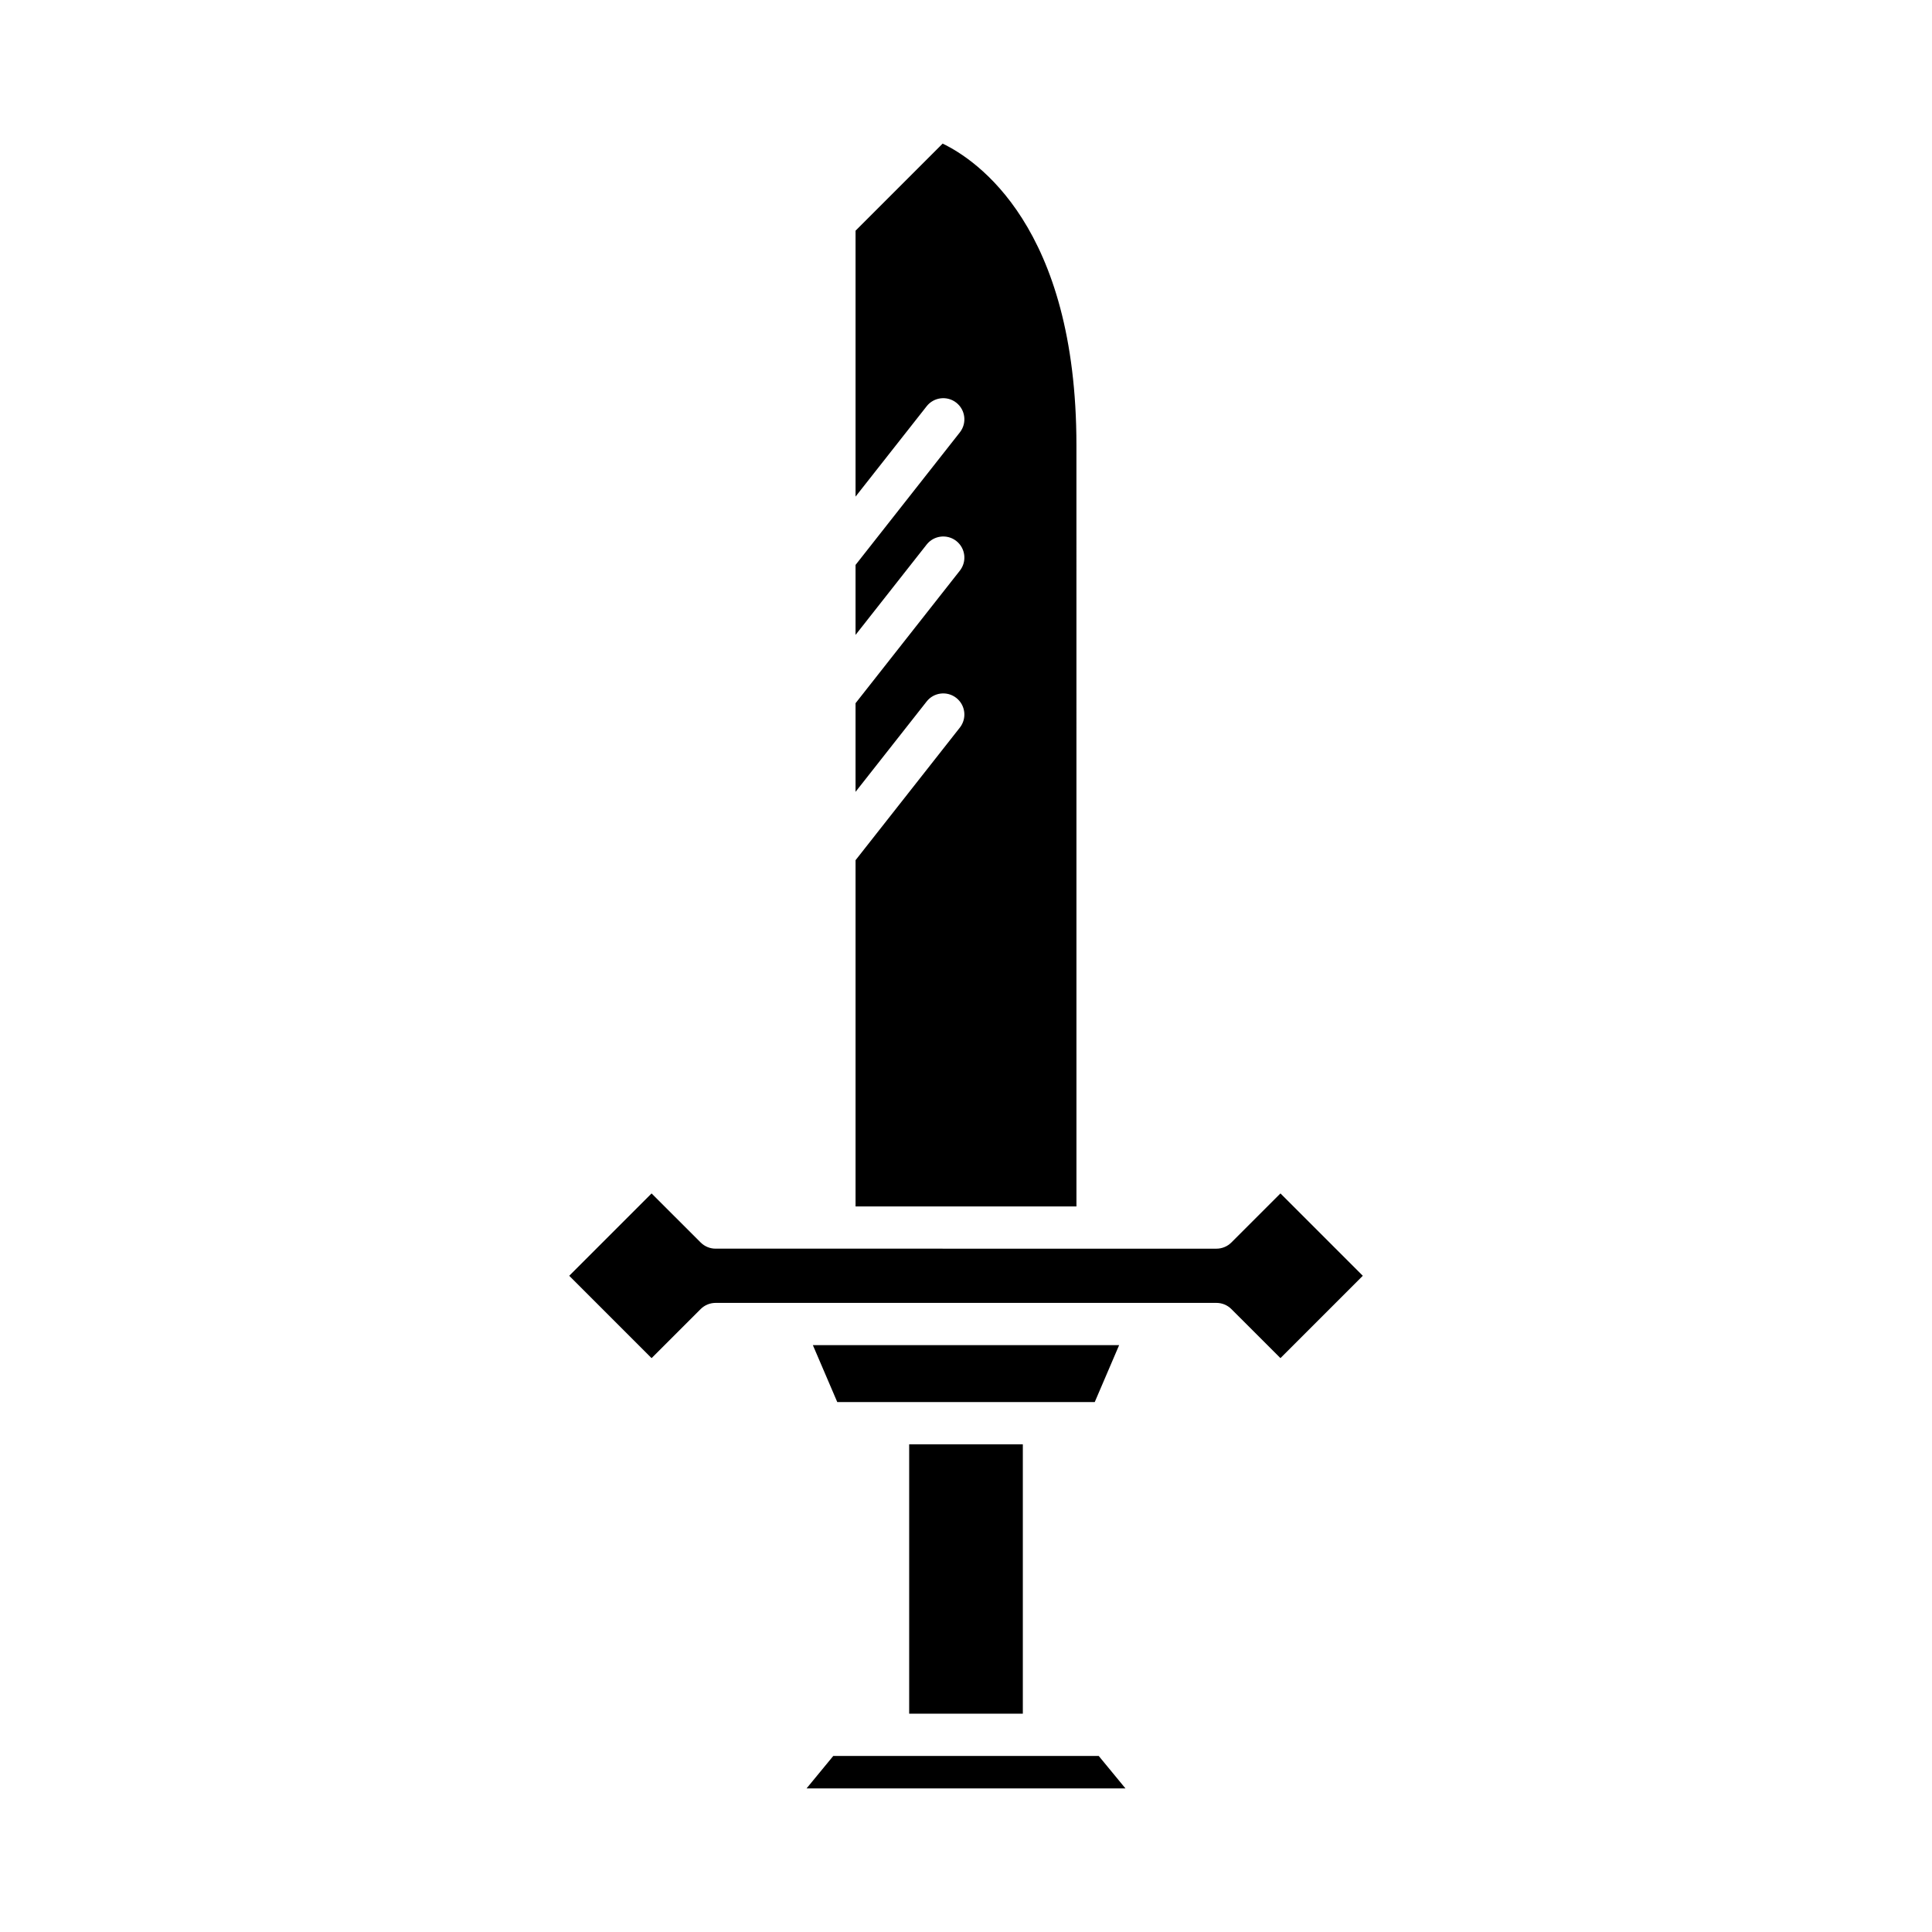
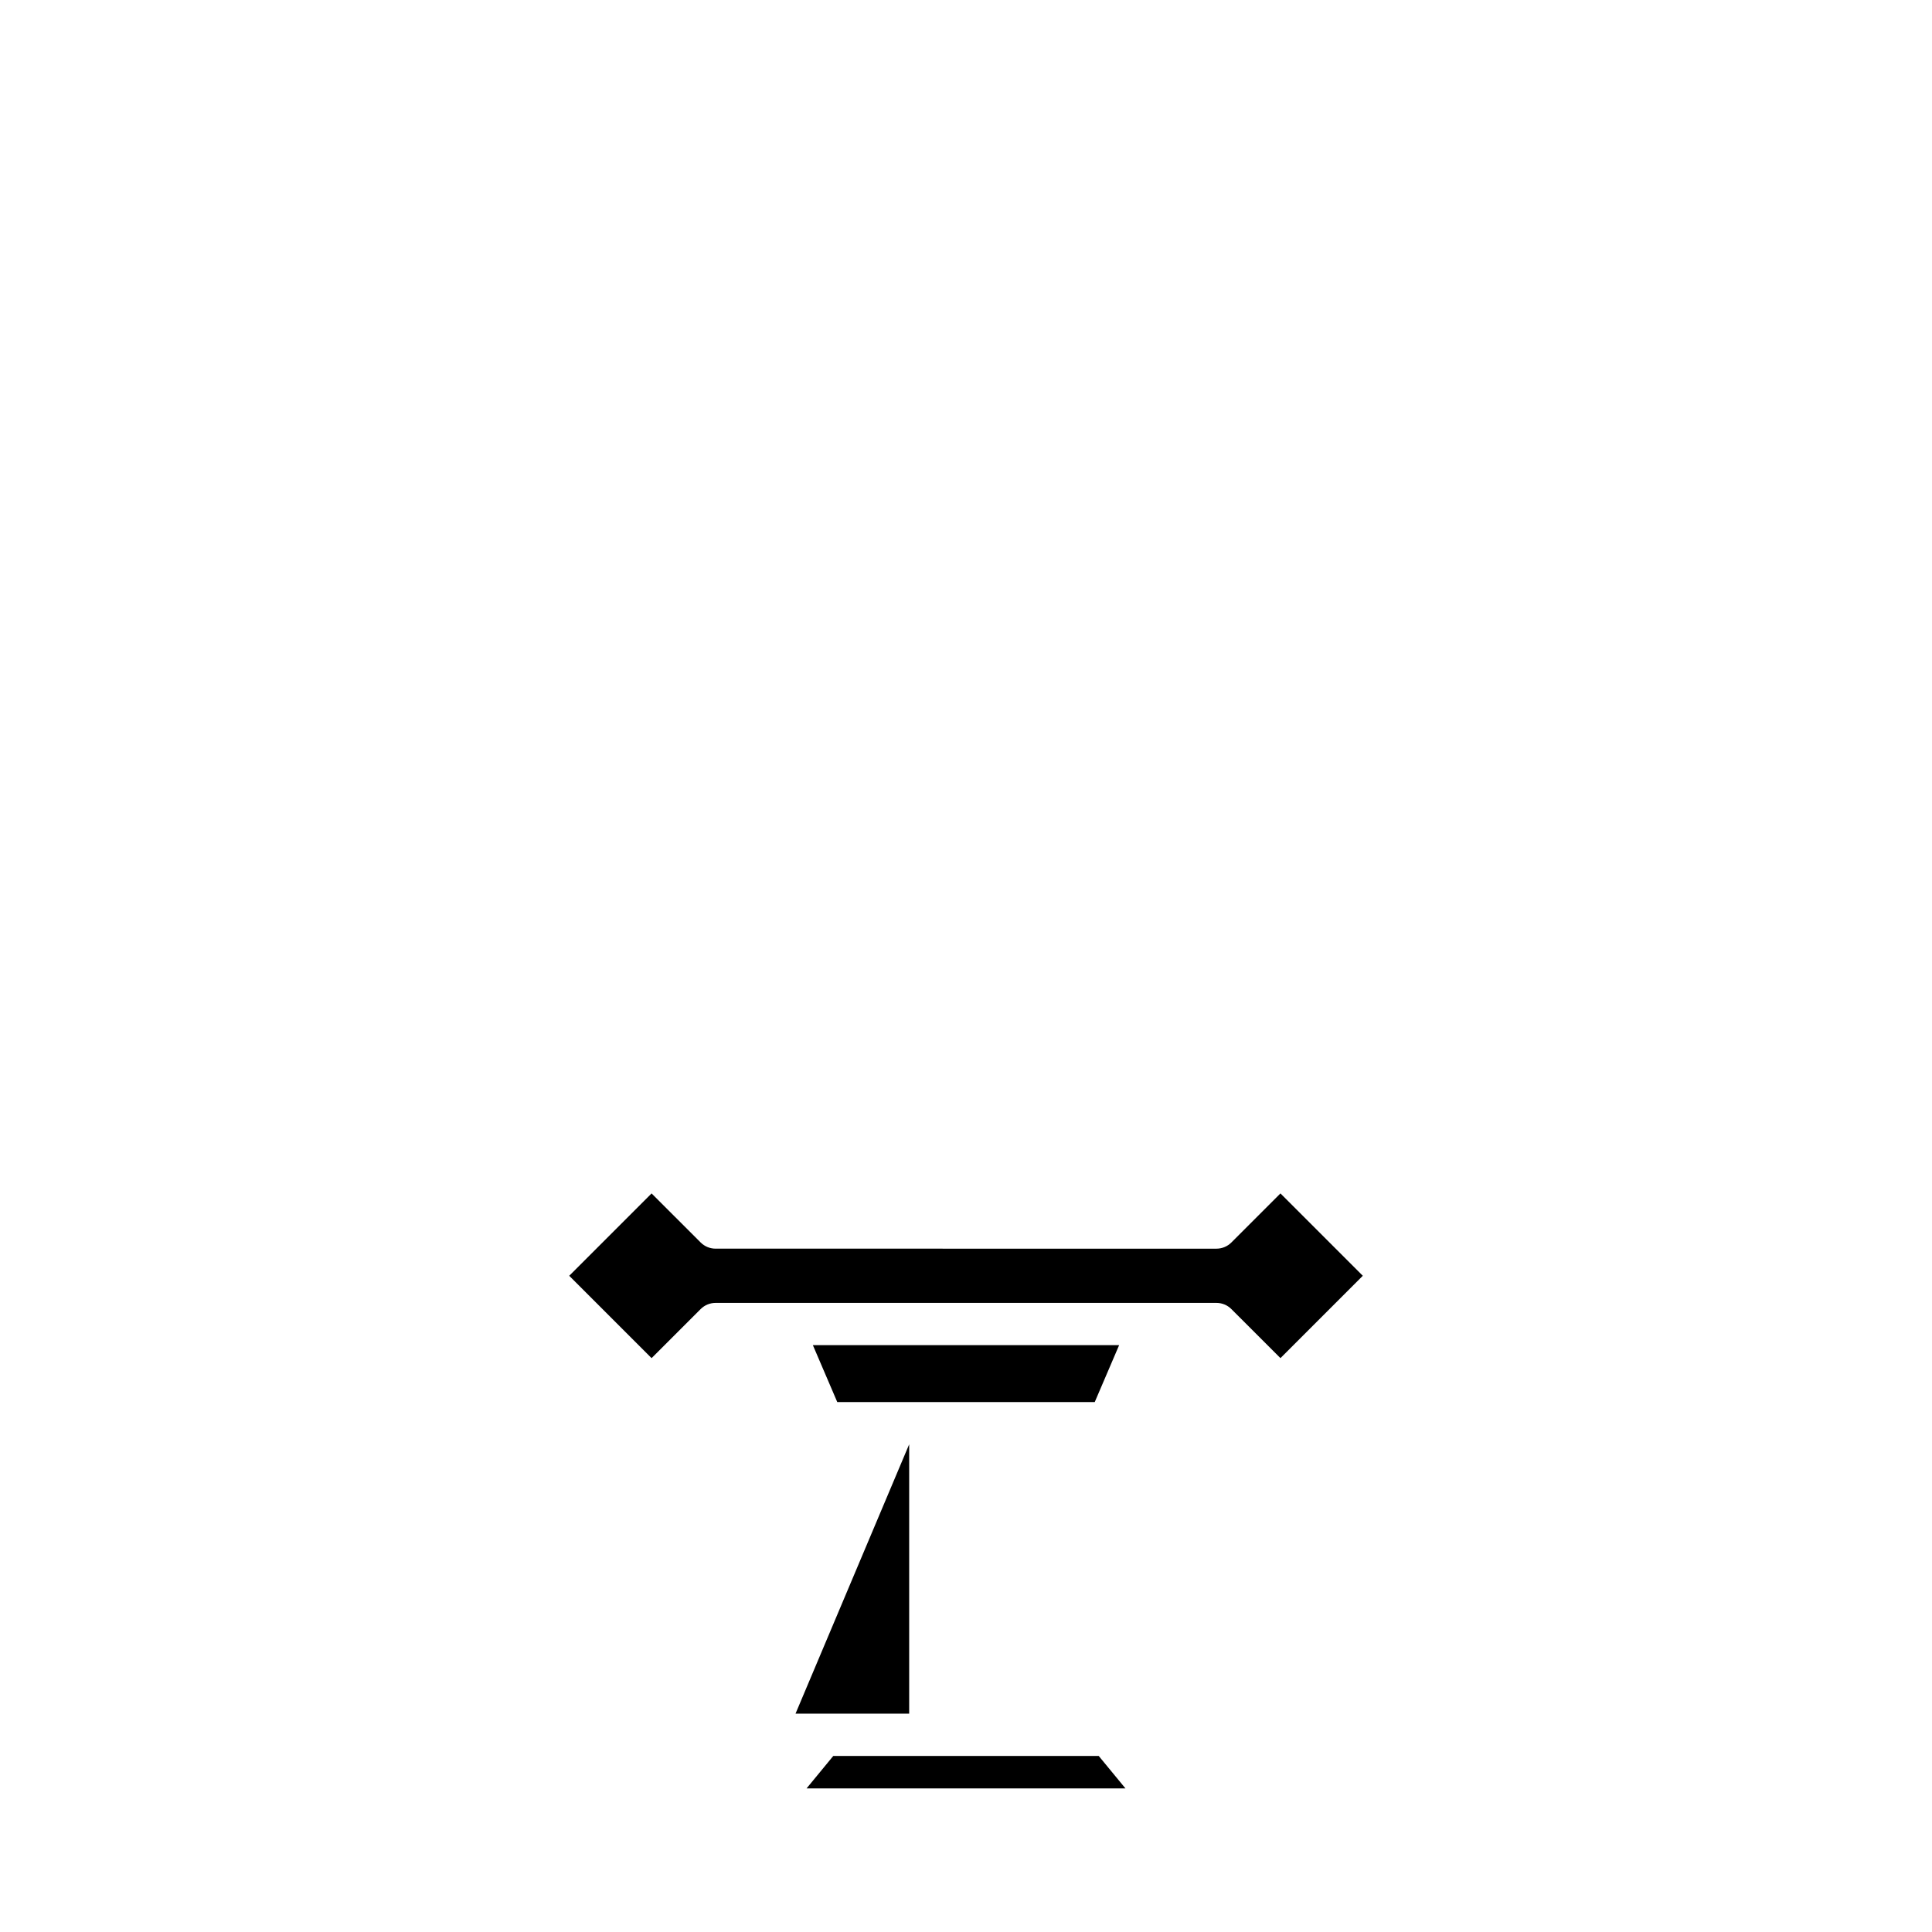
<svg xmlns="http://www.w3.org/2000/svg" fill="#000000" width="800px" height="800px" version="1.1" viewBox="144 144 512 512">
  <g>
-     <path d="m370.73 371.96v91.754h58.539l-0.004-201.68c0-58.039-26.535-75.688-35.457-79.977l-23.078 23.078v70.469l18.844-23.945c1.906-2.434 5.438-2.844 7.859-0.941 2.434 1.914 2.848 5.434 0.941 7.859l-27.645 35.133v18.547l18.844-23.949c1.906-2.426 5.434-2.848 7.859-0.941 2.434 1.914 2.848 5.434 0.941 7.859l-27.645 35.133v23.488l18.844-23.949c1.906-2.434 5.438-2.844 7.859-0.941 2.434 1.914 2.848 5.434 0.941 7.859z" />
    <path d="m442.26 617.95-7.086-8.605h-70.348l-7.082 8.605z" />
-     <path d="m384.94 526.76h30.121v71.383h-30.121z" />
+     <path d="m384.94 526.76v71.383h-30.121z" />
    <path d="m440.58 500.48h-81.16l6.465 15.082h68.234z" />
    <path d="m470.33 473.27c-1.051 1.051-2.473 1.641-3.957 1.641l-132.74-0.004c-1.488 0-2.906-0.59-3.957-1.641l-13-12.996-21.824 21.824 21.824 21.824 13-12.996c1.051-1.051 2.473-1.641 3.957-1.641h17.223 0.059 115.46c1.488 0 2.91 0.59 3.957 1.641l13 12.996 21.824-21.824-21.824-21.824z" />
  </g>
</svg>